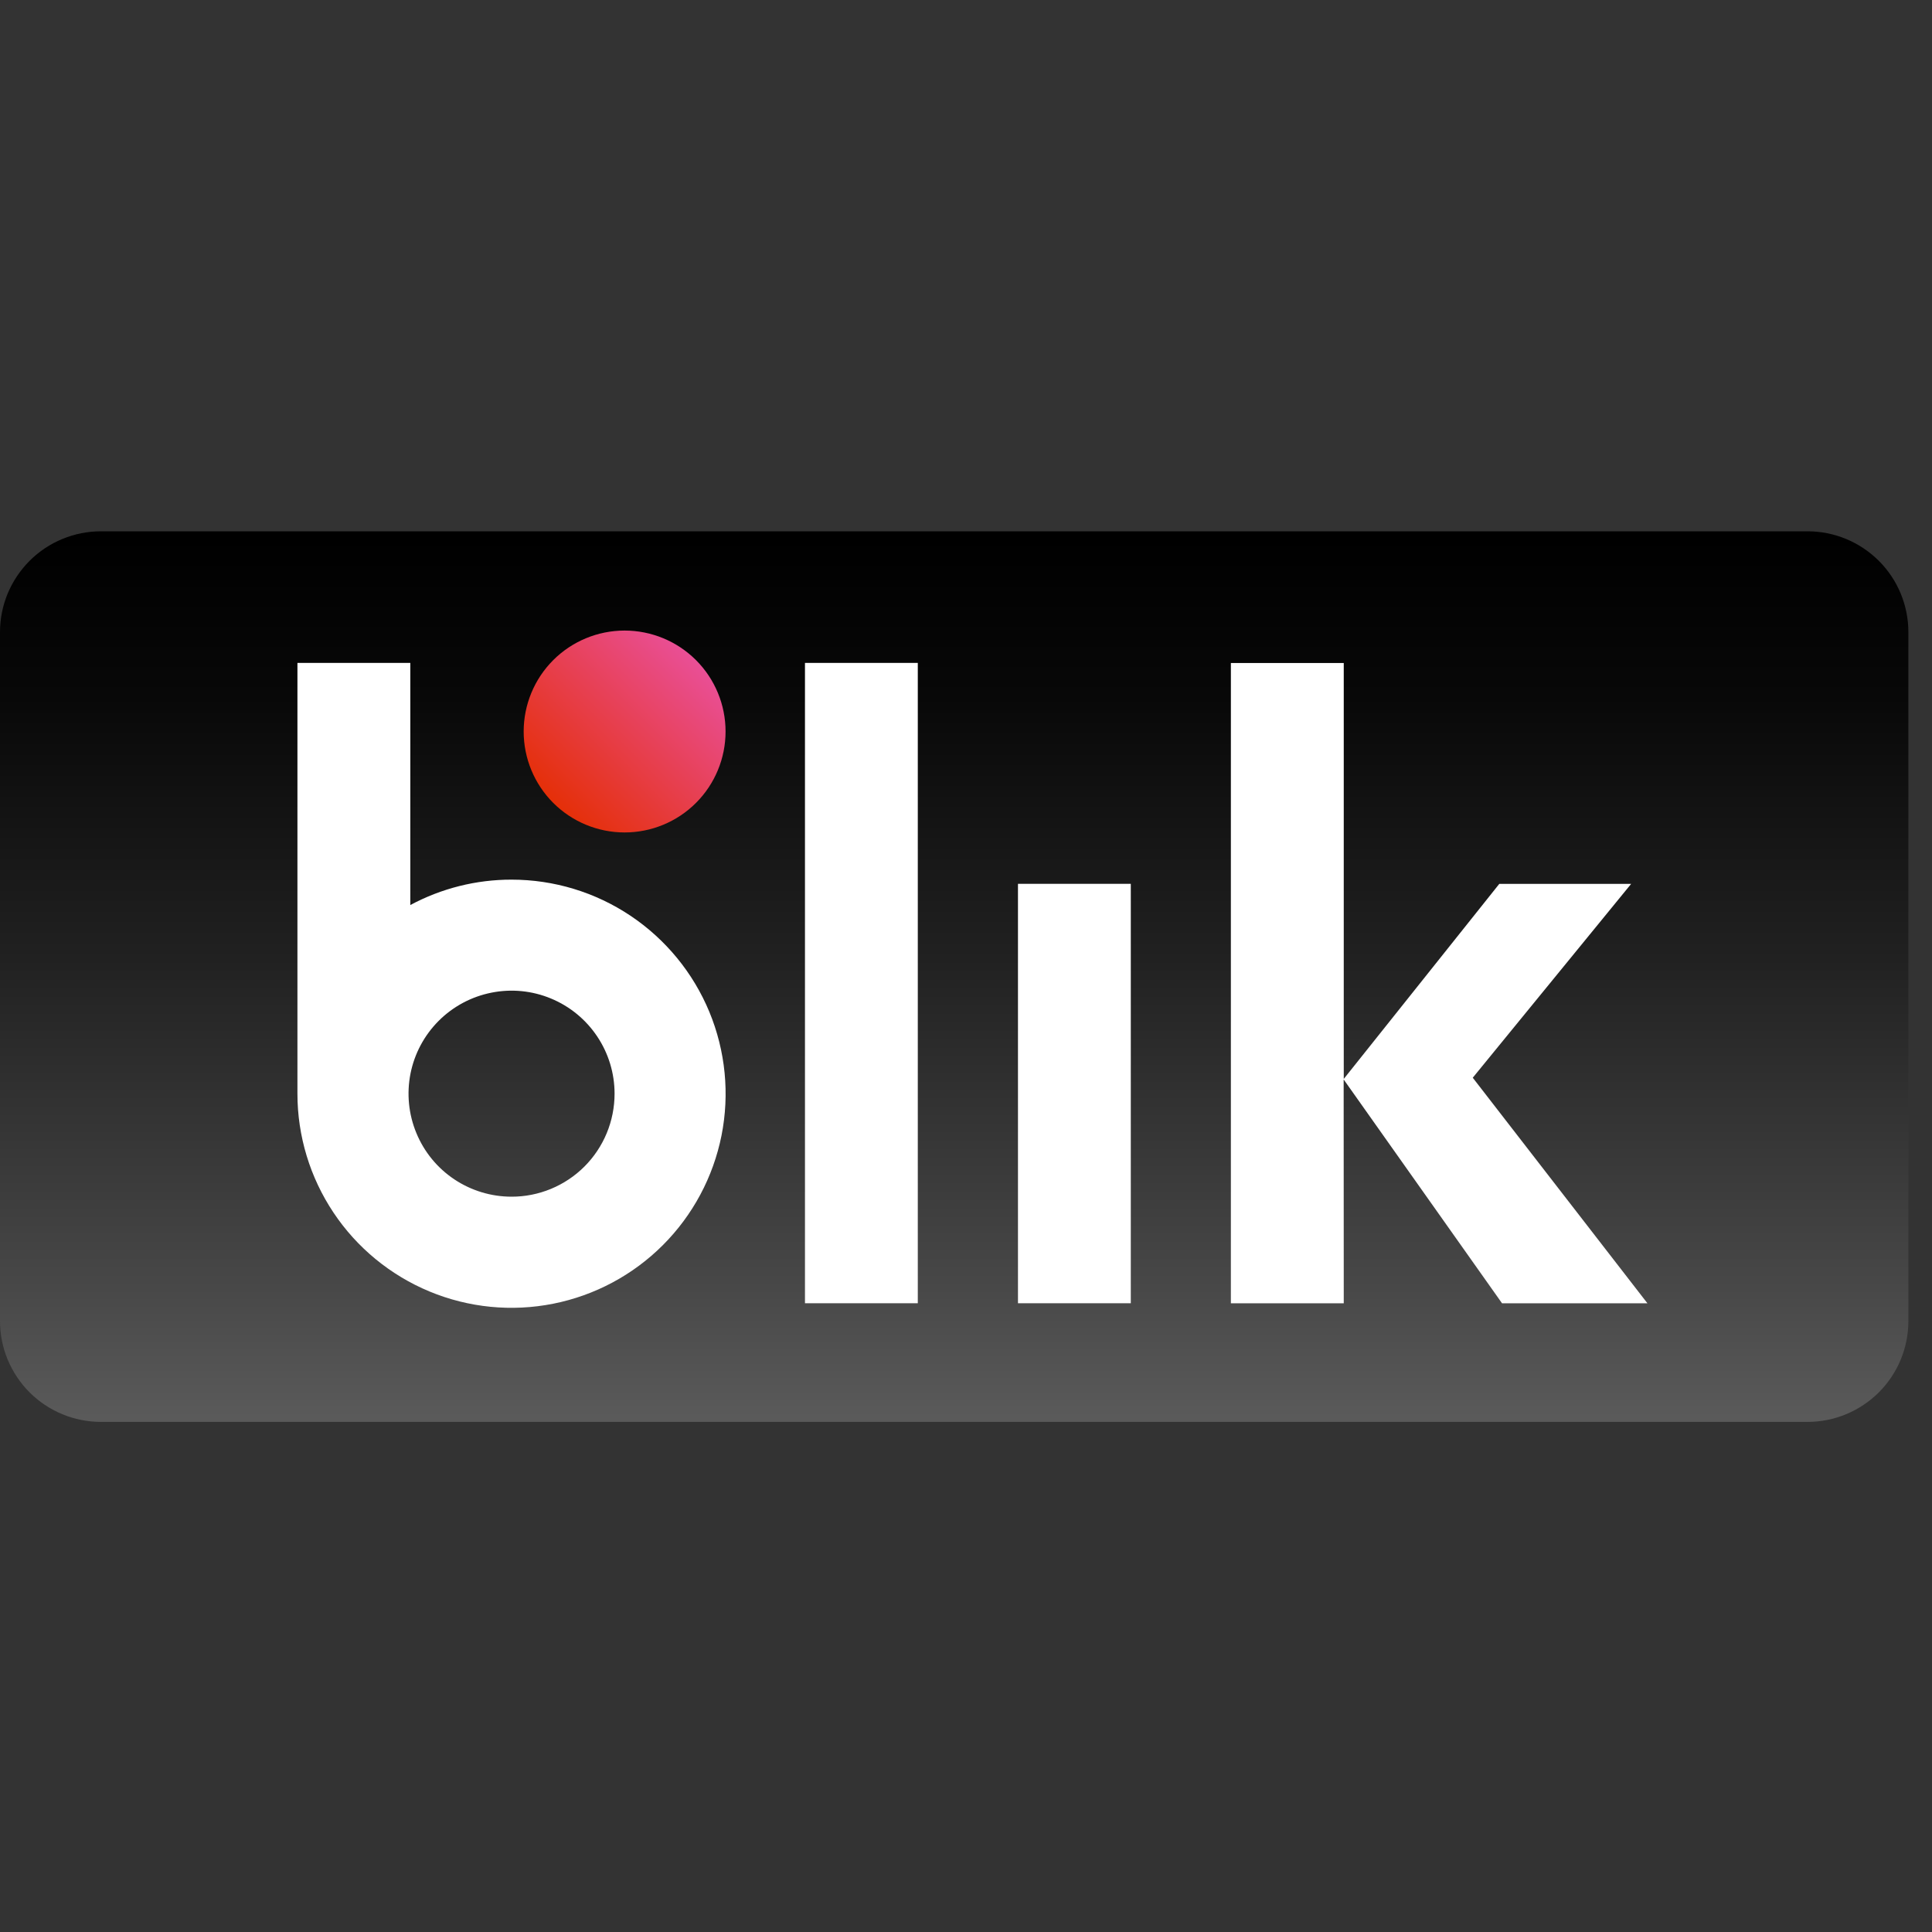
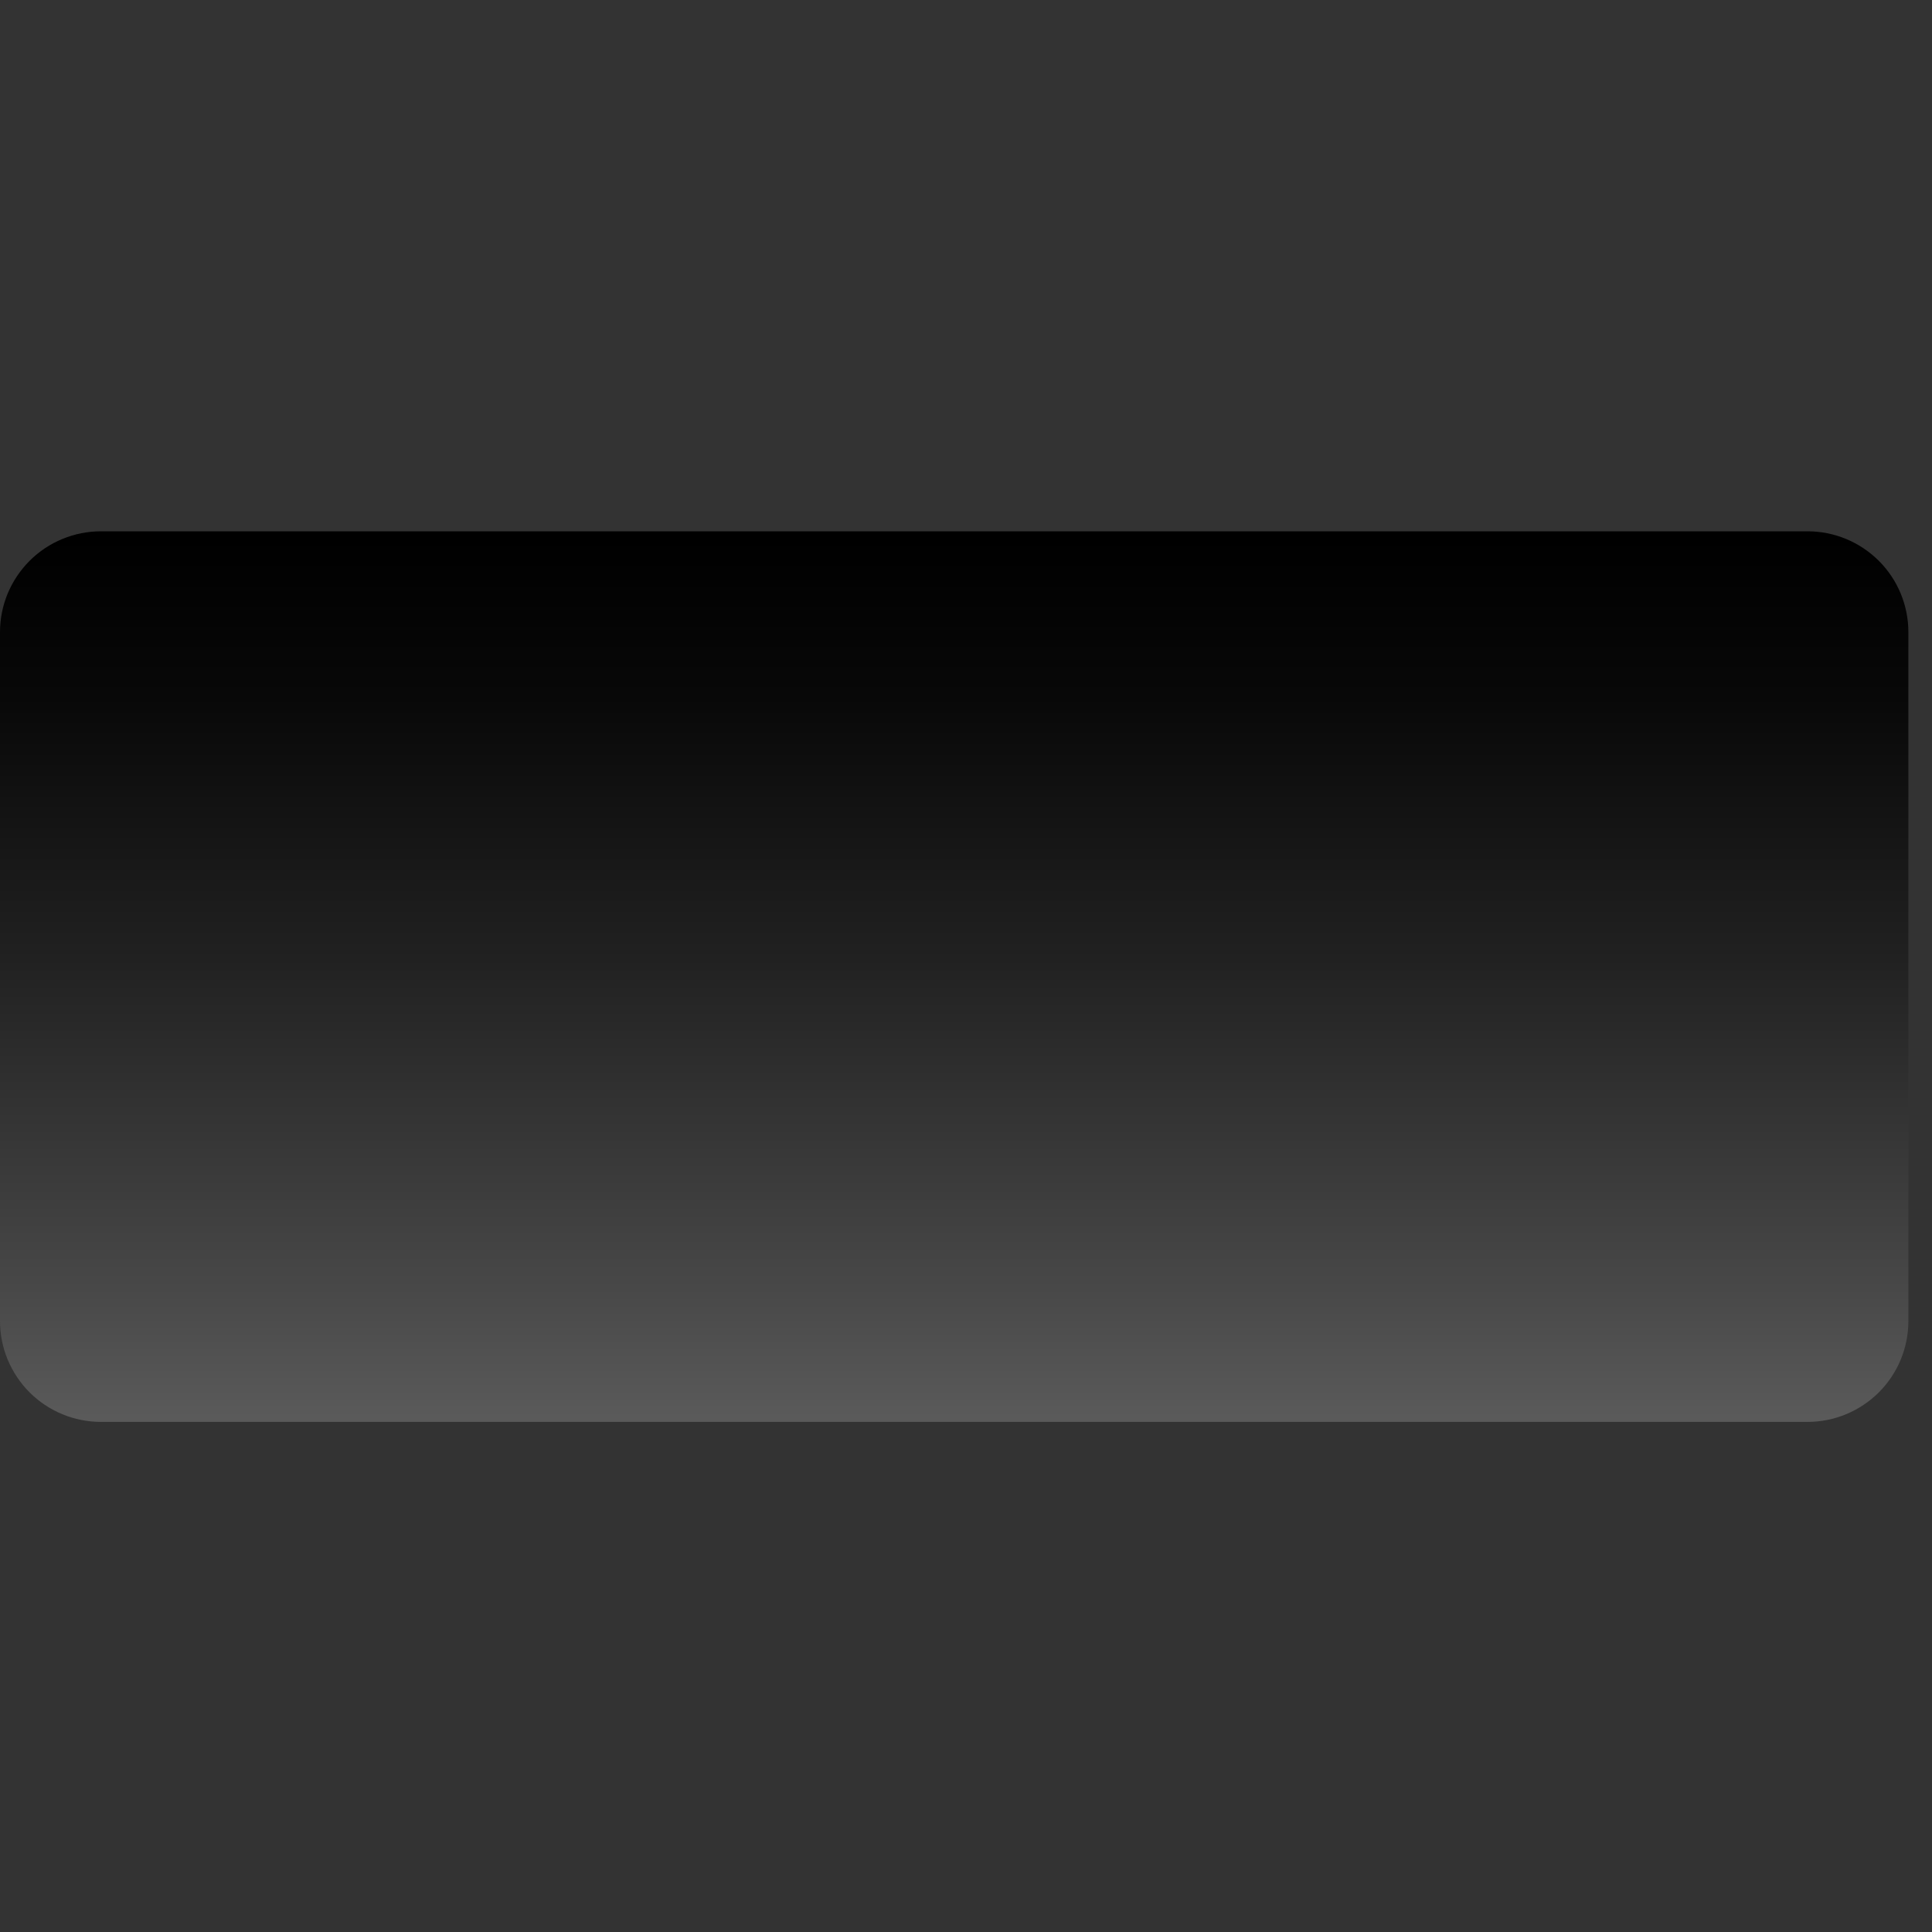
<svg xmlns="http://www.w3.org/2000/svg" width="40" height="40" viewBox="0 0 40 40" fill="none">
  <rect x="0" y="0" width="40" height="40" fill="#333333" stroke="none" />
  <path d="M37.422 11H2.09C1.816 11 1.544 11.054 1.291 11.159C1.037 11.263 0.807 11.417 0.613 11.611C0.419 11.805 0.265 12.035 0.159 12.288C0.054 12.542 0 12.813 0 13.088V27.351C0 27.625 0.054 27.897 0.159 28.15C0.265 28.404 0.419 28.634 0.613 28.828C0.807 29.022 1.037 29.175 1.291 29.28C1.544 29.385 1.816 29.439 2.09 29.439H37.422C37.696 29.439 37.968 29.385 38.221 29.28C38.474 29.175 38.705 29.021 38.899 28.828C39.093 28.634 39.247 28.404 39.352 28.15C39.457 27.897 39.511 27.625 39.511 27.351V13.088C39.511 12.534 39.291 12.002 38.899 11.611C38.507 11.22 37.976 11 37.422 11Z" fill="url(#paint0_linear_356_108500)" />
-   <path d="M15.022 15.145C15.022 15.699 14.802 16.231 14.41 16.623C14.018 17.015 13.486 17.235 12.932 17.235C12.378 17.235 11.846 17.015 11.454 16.623C11.062 16.231 10.842 15.699 10.842 15.145C10.842 14.591 11.062 14.059 11.454 13.667C11.846 13.275 12.378 13.055 12.932 13.055C13.486 13.055 14.018 13.275 14.41 13.667C14.802 14.059 15.022 14.591 15.022 15.145Z" fill="url(#paint1_linear_356_108500)" />
-   <path d="M31.098 26.983H34.108L30.492 22.313L33.771 18.3H31.041L27.821 22.338V13.727H25.484V26.983H27.821L27.819 22.349L31.098 26.983ZM21.076 18.299H23.412V26.982H21.076V18.299ZM16.666 13.725H19.002V26.982H16.666V13.725ZM10.591 18.212C9.86 18.211 9.139 18.392 8.495 18.738V13.725H6.158V22.643C6.158 23.52 6.418 24.377 6.905 25.106C7.391 25.835 8.084 26.403 8.893 26.739C9.703 27.075 10.594 27.163 11.454 26.992C12.314 26.821 13.104 26.399 13.724 25.779C14.344 25.159 14.766 24.37 14.938 23.51C15.109 22.65 15.021 21.759 14.686 20.949C14.35 20.139 13.782 19.447 13.053 18.959C12.325 18.472 11.468 18.212 10.591 18.212ZM10.591 24.776C10.169 24.776 9.757 24.651 9.406 24.417C9.055 24.183 8.782 23.85 8.621 23.46C8.459 23.07 8.417 22.641 8.499 22.227C8.581 21.814 8.784 21.434 9.083 21.135C9.381 20.837 9.761 20.634 10.175 20.552C10.588 20.469 11.017 20.511 11.407 20.673C11.797 20.834 12.13 21.108 12.364 21.458C12.599 21.809 12.724 22.221 12.724 22.643C12.724 22.923 12.669 23.201 12.562 23.46C12.455 23.718 12.298 23.954 12.1 24.152C11.902 24.35 11.666 24.507 11.408 24.614C11.149 24.721 10.871 24.777 10.591 24.776Z" fill="white" />
  <defs>
    <linearGradient id="paint0_linear_356_108500" x1="19.756" y1="29.35" x2="19.756" y2="11.089" gradientUnits="userSpaceOnUse">
      <stop stop-color="#5A5A5A" />
      <stop offset="0.146" stop-color="#484848" />
      <stop offset="0.52" stop-color="#212121" />
      <stop offset="0.817" stop-color="#080808" />
      <stop offset="1" />
    </linearGradient>
    <linearGradient id="paint1_linear_356_108500" x1="11.453" y1="16.623" x2="14.411" y2="13.666" gradientUnits="userSpaceOnUse">
      <stop stop-color="#E52F08" />
      <stop offset="1" stop-color="#E94F96" />
    </linearGradient>
  </defs>
</svg>